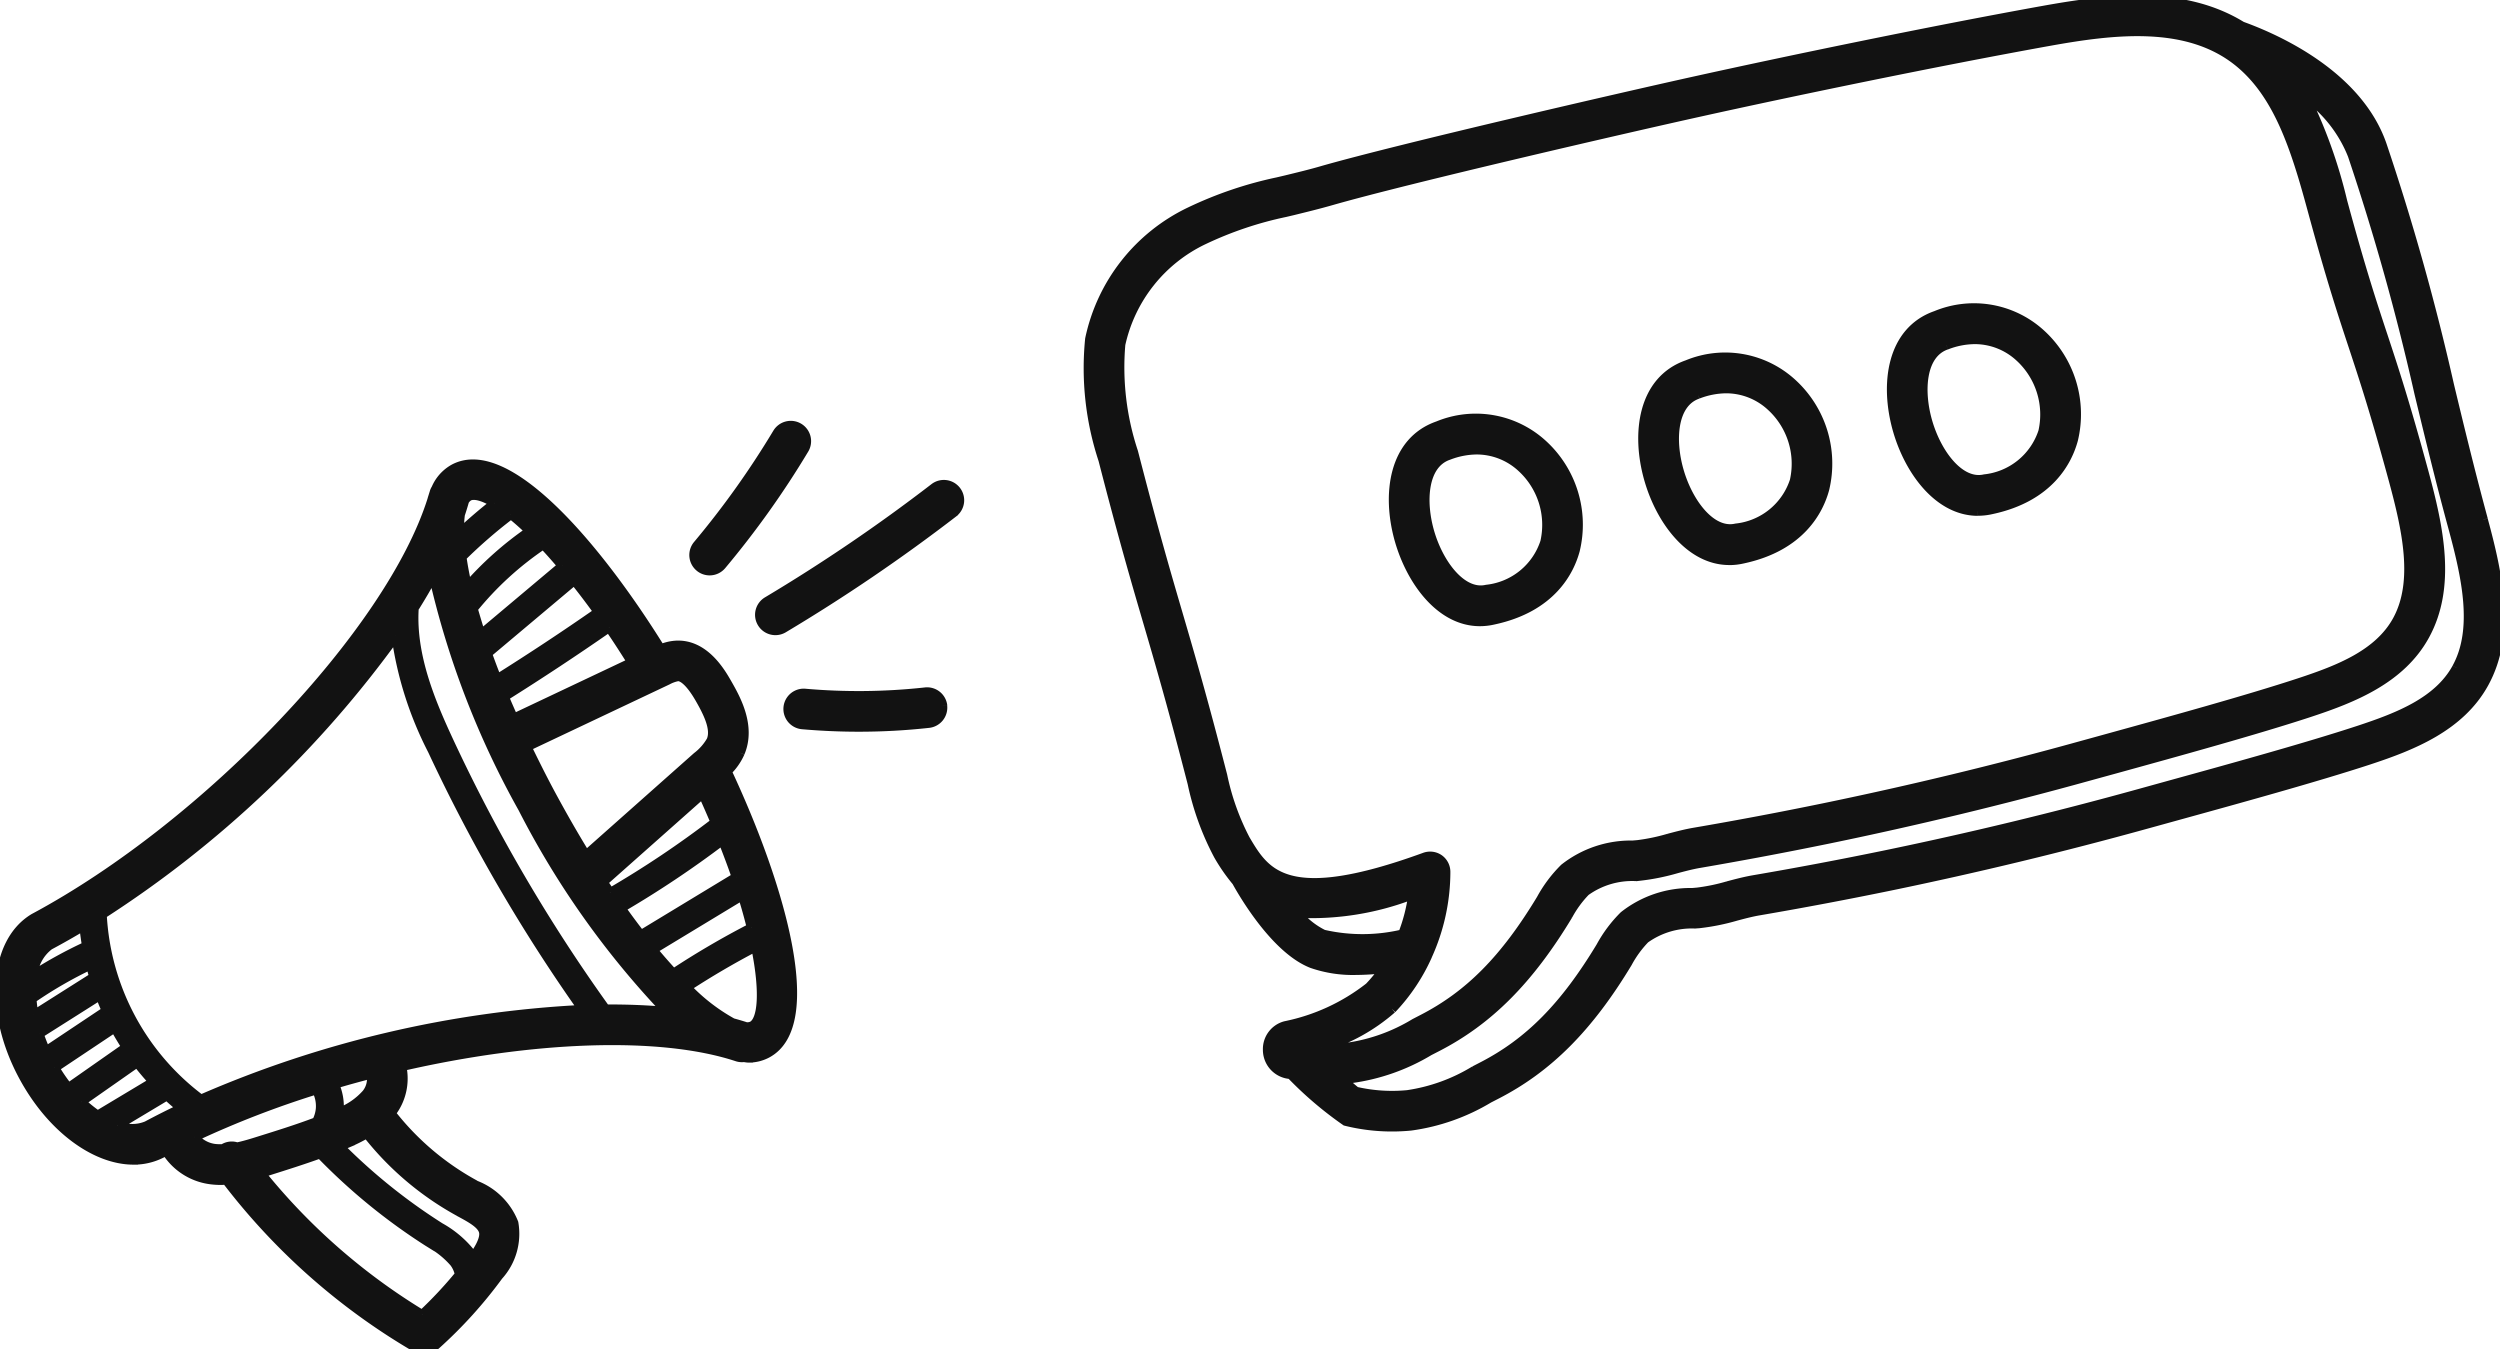
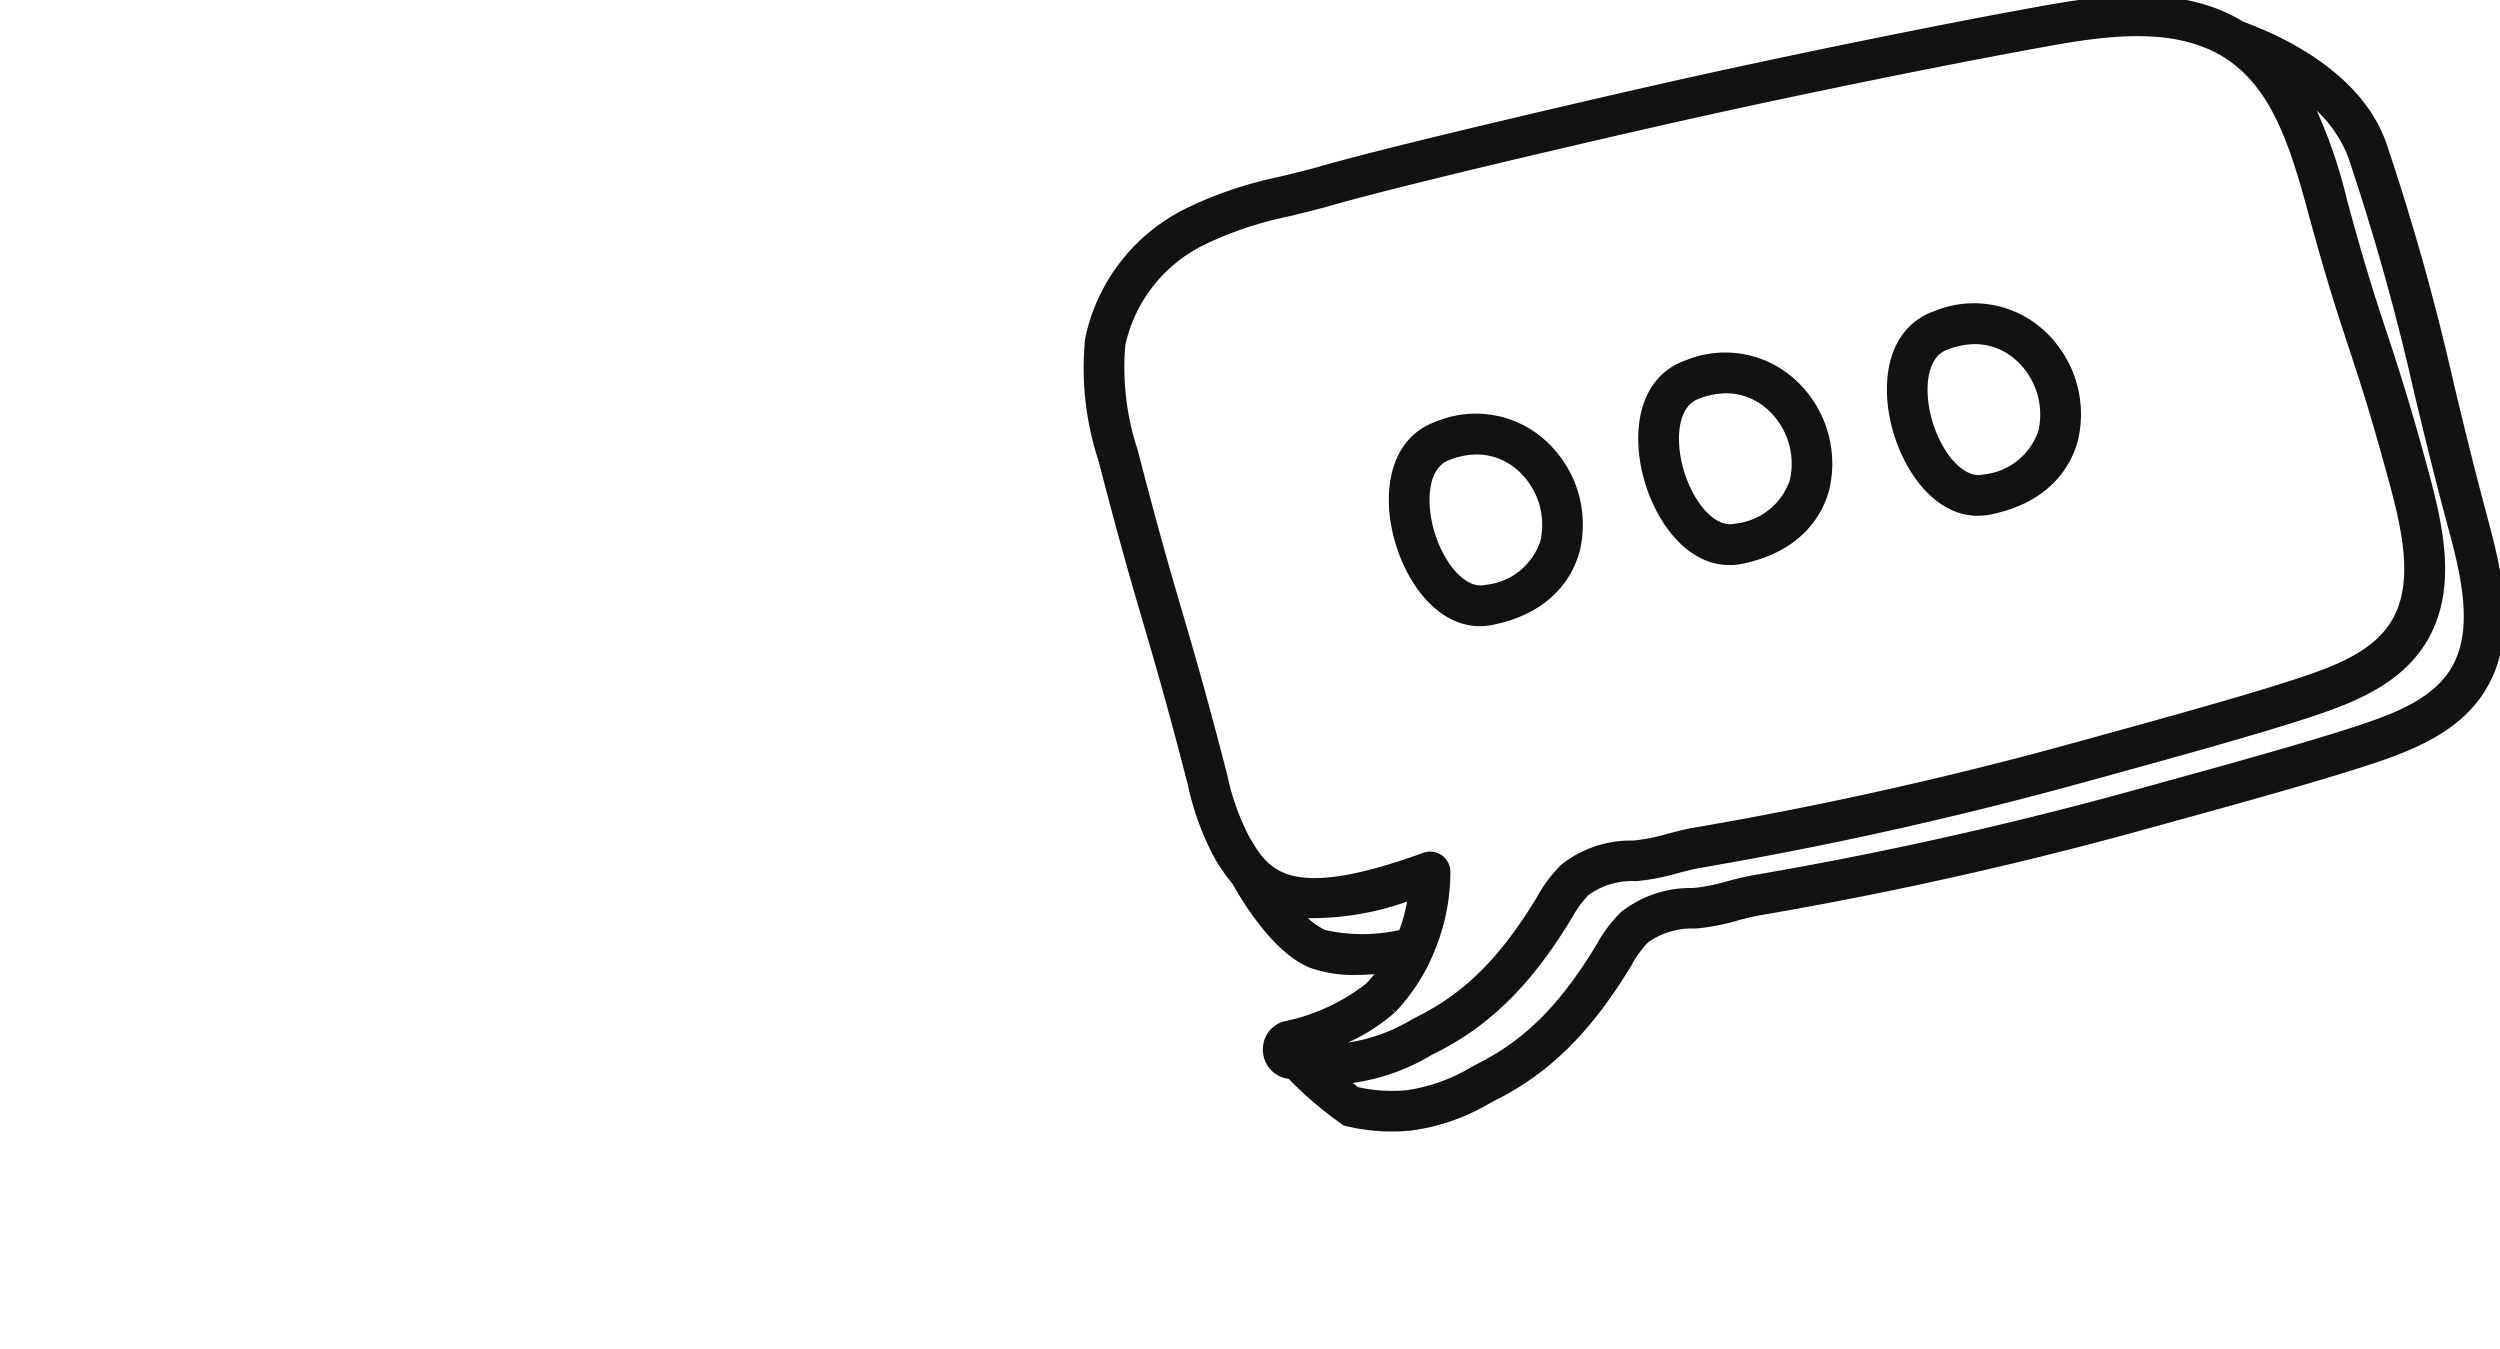
<svg xmlns="http://www.w3.org/2000/svg" width="138.988" height="75" viewBox="0 0 138.988 75">
  <defs>
    <clipPath id="clip-path">
-       <path id="Tracé_5892" data-name="Tracé 5892" d="M0,10.542H138.988v-75H0Z" transform="translate(0 64.458)" fill="#121212" stroke="#121212" stroke-width="0.5" />
+       <path id="Tracé_5892" data-name="Tracé 5892" d="M0,10.542H138.988v-75H0" transform="translate(0 64.458)" fill="#121212" stroke="#121212" stroke-width="0.5" />
    </clipPath>
  </defs>
  <g id="Groupe_1738" data-name="Groupe 1738" transform="translate(0)">
    <g id="Groupe_1737" data-name="Groupe 1737" transform="translate(0)" clip-path="url(#clip-path)">
      <g id="Groupe_1735" data-name="Groupe 1735" transform="translate(0 23.648)">
-         <path id="Tracé_5890" data-name="Tracé 5890" d="M5.785,2.558c.633-1.5-.254-3.047-.73-3.878-.35-.61-1.286-2.229-2.9-2.1a2.6,2.6,0,0,0-.791.2C-2.193-8.946-7.2-14.812-10.139-13.238a2.307,2.307,0,0,0-1,1.116.81.81,0,0,0-.081.162c-.02.072-.045.145-.067.218s-.051.158-.073.242C-13.675-4.149-23.836,6.574-33.494,11.748c-2.244,1.356-2.51,5.209-.6,8.771,1.55,2.895,4.006,4.689,6.145,4.689a3.389,3.389,0,0,0,1.565-.368c.081-.044.168-.086.25-.129A3.434,3.434,0,0,0-23.655,26.3a4.429,4.429,0,0,0,.579.037c.1,0,.188-.014.283-.02a36.229,36.229,0,0,0,10.459,9.272.876.876,0,0,0,.443.12.831.831,0,0,0,.161-.021c.01,0,.02.007.03.007a.879.879,0,0,0,.589-.226,25.048,25.048,0,0,0,3.458-3.826A3.483,3.483,0,0,0-6.8,28.7a3.725,3.725,0,0,0-2.121-2.108L-9,26.544A14.98,14.98,0,0,1-13.628,22.6c.009-.012.021-.02.03-.031a3.123,3.123,0,0,0,.571-2.563c7.137-1.637,14.284-1.973,18.644-.534a.879.879,0,0,0,.371.033c.081.008.168.029.248.029a2.169,2.169,0,0,0,1.043-.254C10.3,17.664,7.985,9.853,5.059,3.6a3.382,3.382,0,0,0,.726-1.04m-.227,6.91L.26,12.681c-.361-.463-.727-.953-1.1-1.484A56.463,56.463,0,0,0,4.8,7.43c.28.709.538,1.393.759,2.039m.84,2.818a47.088,47.088,0,0,0-4.331,2.535c-.368-.4-.748-.83-1.144-1.309L5.9,10.5c.2.634.363,1.228.5,1.787m-7.842-1.959c-.13-.192-.259-.377-.392-.578L3.693,4.844q.368.81.692,1.577a55.226,55.226,0,0,1-5.829,3.907m3.738-12c.314-.024.753.386,1.235,1.225s.892,1.7.634,2.319a2.975,2.975,0,0,1-.79.9L-2.793,8.246q-.972-1.58-1.972-3.436c-.478-.892-.9-1.745-1.306-2.577l7.817-3.7a1.951,1.951,0,0,1,.548-.2M-6.975-10.7c.328.261.684.575,1.059.933a18.757,18.757,0,0,0-3.463,3.08c-.137-.6-.236-1.139-.307-1.637A27.765,27.765,0,0,1-7.048-10.62a.548.548,0,0,0,.073-.083m4.864,5.437C-3.939-3.99-5.828-2.745-7.736-1.544q-.29-.735-.534-1.423c.013-.009.029-.014.042-.024l4.789-4.026c.431.539.873,1.119,1.328,1.752m.606.865c.414.6.834,1.251,1.26,1.93L-6.813.637c-.179-.4-.355-.8-.517-1.188C-5.354-1.791-3.4-3.081-1.505-4.4M-4.11-7.832l-4.52,3.8c-.161-.492-.3-.966-.431-1.415a17.761,17.761,0,0,1,3.9-3.564c.335.354.688.755,1.048,1.179m-3.75-3.487c-.674.521-1.322,1.083-1.952,1.667a6.117,6.117,0,0,1,.042-1.033q.127-.38.23-.749a.668.668,0,0,1,.233-.252c.286-.152.789-.026,1.447.368m-5.494,7.375a19.836,19.836,0,0,0,2.018,6.362A93.454,93.454,0,0,0-2.976,16.827,60.757,60.757,0,0,0-24.2,21.817a13.685,13.685,0,0,1-5.484-10.265,60.467,60.467,0,0,0,16.33-15.5M-30.849,21.966l3.108-2.176c.28.368.581.72.895,1.061l-3.093,1.855a6.94,6.94,0,0,1-.91-.74m-1.473-1.89,3.332-2.224c.2.367.414.724.642,1.073l-3.218,2.253a9.629,9.629,0,0,1-.756-1.1m-.868-1.885,3.38-2.14c.107.285.223.568.348.846l-3.357,2.24a9.449,9.449,0,0,1-.371-.946m-.4-1.95a23.479,23.479,0,0,1,3.252-1.879c.054.221.114.44.179.659l-3.317,2.1a7.445,7.445,0,0,1-.114-.88m.962-2.966q.96-.513,1.92-1.091c.034.373.087.745.149,1.114a24.734,24.734,0,0,0-2.978,1.634,2.328,2.328,0,0,1,.909-1.656m3.791,10,2.752-1.65c.257.24.521.471.8.692q-.983.466-1.916.965a2.092,2.092,0,0,1-1.631-.007m4.271.649a53.33,53.33,0,0,1,6.78-2.626,1.921,1.921,0,0,1,.221,1.041,1.9,1.9,0,0,1-.213.726c-1.054.4-2.143.738-3.2,1.069-.4.127-.81.252-1.214.337a.862.862,0,0,0-.777.093,2.847,2.847,0,0,1-.457-.01,1.717,1.717,0,0,1-1.136-.631M-11.9,33.79a34.517,34.517,0,0,1-8.964-7.852c.14-.042.279-.084.41-.125.949-.3,1.921-.606,2.884-.954a33.162,33.162,0,0,0,5.983,4.892l.119.074a4.9,4.9,0,0,1,1.347,1.084,1.614,1.614,0,0,1,.292.666A23.155,23.155,0,0,1-11.9,33.79m2.055-5.7.083.044c.568.308,1.154.627,1.266,1.032s-.272,1.019-.576,1.435a2.707,2.707,0,0,0-.2-.322A5.758,5.758,0,0,0-10.9,28.935l-.116-.074a32.077,32.077,0,0,1-5.47-4.415c.137-.056.275-.106.411-.164a9.872,9.872,0,0,0,1.1-.548,16.74,16.74,0,0,0,5.134,4.355M-15,21.506a3.854,3.854,0,0,1-1.532,1.051c.006-.045.02-.09.023-.136a2.988,2.988,0,0,0-.261-1.431q1.009-.3,2.028-.562A1.315,1.315,0,0,1-15,21.506M-1.7,16.8A92.328,92.328,0,0,1-10.379,1.972c-1.025-2.2-2.106-4.765-1.966-7.365a.377.377,0,0,0-.009-.062q.583-.927,1.073-1.831A48.335,48.335,0,0,0-6.316,5.64a48.271,48.271,0,0,0,8.011,11.3c-1.075-.1-2.212-.144-3.4-.136m8.153.931a.653.653,0,0,1-.335.055c-.246-.079-.5-.155-.759-.225a10.471,10.471,0,0,1-2.54-1.966c1.236-.808,2.517-1.559,3.826-2.243.512,2.519.373,4.077-.192,4.38M3.519-7.759A.88.88,0,0,1,3.41-9a48.749,48.749,0,0,0,4.43-6.218.881.881,0,0,1,1.208-.3.88.88,0,0,1,.3,1.208,50.458,50.458,0,0,1-4.59,6.443.881.881,0,0,1-.675.315.873.873,0,0,1-.564-.206m14.125-3.024A97.494,97.494,0,0,1,8.19-4.354a.875.875,0,0,1-.45.124.877.877,0,0,1-.756-.429.879.879,0,0,1,.3-1.205,95.613,95.613,0,0,0,9.285-6.313.881.881,0,0,1,1.233.161.88.88,0,0,1-.161,1.235m-.6,10.737a.88.88,0,0,1-.778.97,35.479,35.479,0,0,1-3.9.213Q10.79,1.138,9.221,1A.88.88,0,0,1,9.374-.753a34.008,34.008,0,0,0,6.7-.071.878.878,0,0,1,.972.778" transform="translate(35.369 15.643)" fill="#121212" stroke="#121212" stroke-width="0.5" />
-       </g>
+         </g>
      <g id="Groupe_1736" data-name="Groupe 1736" transform="translate(60.453 0)">
        <path id="Tracé_5891" data-name="Tracé 5891" d="M3.173,4.846C6.407,4.158,7.415,2.114,7.727.957a6.056,6.056,0,0,0-1.815-5.9A5.515,5.515,0,0,0,.088-5.965c-2.5.87-2.88,3.832-2.148,6.386C-1.4,2.707.24,4.933,2.42,4.933a3.341,3.341,0,0,0,.753-.087M-.368-.063c-.488-1.7-.37-3.756,1.04-4.242l.022-.008a4.427,4.427,0,0,1,1.553-.3,3.669,3.669,0,0,1,2.48.975A4.316,4.316,0,0,1,6.03.5a3.832,3.832,0,0,1-3.237,2.63C1.431,3.444.142,1.72-.368-.063m16.654,1.6a3.341,3.341,0,0,0,.753-.087c3.234-.689,4.242-2.732,4.555-3.889a6.056,6.056,0,0,0-1.816-5.9,5.516,5.516,0,0,0-5.825-1.025c-2.5.87-2.879,3.833-2.147,6.386.655,2.286,2.3,4.512,4.48,4.512M14.539-7.706l.021-.008a4.437,4.437,0,0,1,1.555-.3,3.666,3.666,0,0,1,2.48.975A4.315,4.315,0,0,1,19.9-2.9,3.833,3.833,0,0,1,16.66-.274C15.289.041,14.009-1.683,13.5-3.465c-.488-1.7-.37-3.755,1.04-4.241m15.572,6.5a3.343,3.343,0,0,0,.754-.087c3.233-.688,4.241-2.731,4.555-3.889a6.054,6.054,0,0,0-1.817-5.9A5.518,5.518,0,0,0,27.777-12.1c-2.5.87-2.877,3.833-2.147,6.386.656,2.286,2.3,4.512,4.48,4.512m-1.746-9.239.021-.007a4.405,4.405,0,0,1,1.555-.3,3.665,3.665,0,0,1,2.478.975,4.321,4.321,0,0,1,1.3,4.136,3.834,3.834,0,0,1-3.237,2.628c-1.371.316-2.651-1.408-3.161-3.19-.488-1.7-.37-3.755,1.041-4.242M58.21-.745c-.726-2.681-1.311-5.1-1.876-7.446a135.066,135.066,0,0,0-3.75-13.382c-1.351-3.9-5.853-5.907-7.805-6.612-3.287-2.022-7.385-1.528-11.025-.873C27.6-27.95,19.573-26.286,14.347-25.129c-4.143.917-16.376,3.741-20.679,4.971-.681.2-1.373.364-2.064.533l-.426.1h0a21.664,21.664,0,0,0-4.885,1.659,10.172,10.172,0,0,0-5.569,7.084,16.264,16.264,0,0,0,.738,6.715c1.12,4.349,1.815,6.725,2.488,9.023s1.359,4.646,2.471,8.965a15.216,15.216,0,0,0,1.454,4.006,10.156,10.156,0,0,0,1.008,1.453c.372.675,2.168,3.778,4.207,4.568a6.935,6.935,0,0,0,2.44.375,13.988,13.988,0,0,0,1.566-.1,8.513,8.513,0,0,1-.831,1.017A11.141,11.141,0,0,1-8.4,27.393a1.346,1.346,0,0,0-.993,1.337,1.373,1.373,0,0,0,1.04,1.34c.088.022.18.03.27.05a20.359,20.359,0,0,0,3.039,2.59,10.61,10.61,0,0,0,2.58.316c.342,0,.685-.017,1.03-.049a11.414,11.414,0,0,0,4.351-1.53l.415-.214c2.886-1.479,5.141-3.741,7.306-7.332a6.038,6.038,0,0,1,.969-1.329,4.448,4.448,0,0,1,2.774-.83l.285-.024a12.171,12.171,0,0,0,2-.408c.448-.119.869-.23,1.285-.3,2.409-.413,4.85-.874,7.255-1.369,4.8-.99,9.624-2.156,14.35-3.466l1.6-.442c3.293-.908,7.8-2.151,10.69-3.1,2.4-.791,5.074-1.841,6.413-4.28,1.493-2.718.794-5.983-.051-9.093M-6.274,22.31a4.372,4.372,0,0,1-1.46-1.164,15.6,15.6,0,0,0,6.422-1.037,9.489,9.489,0,0,1-.56,2.183,9.724,9.724,0,0,1-4.4.017m3.808,4.157A10.55,10.55,0,0,0-.492,23.522.181.181,0,0,0-.485,23.5a11.29,11.29,0,0,0,1.015-4.66.882.882,0,0,0-.376-.721.885.885,0,0,0-.805-.1c-7.718,2.813-8.855.882-9.958-.983a13.654,13.654,0,0,1-1.265-3.55c-1.12-4.347-1.815-6.723-2.488-9.02S-15.721-.182-16.833-4.5a14.927,14.927,0,0,1-.707-5.983A8.416,8.416,0,0,1-12.9-16.3a20.22,20.22,0,0,1,4.5-1.513l.424-.1c.714-.176,1.428-.35,2.132-.552C-1.581-19.686,10.6-22.5,14.727-23.411c5.209-1.154,13.21-2.811,19.339-3.915,3.6-.648,7.684-1.148,10.524,1.148,2.212,1.791,3.163,4.776,4.093,8.207,1.05,3.866,1.672,5.748,2.274,7.569.593,1.8,1.209,3.656,2.246,7.477.749,2.765,1.383,5.643.206,7.785C52.377,6.738,50.164,7.6,47.987,8.316c-2.847.94-7.335,2.177-10.612,3.081l-1.6.441c-4.683,1.3-9.474,2.456-14.236,3.438-2.385.492-4.805.949-7.2,1.359-.492.085-.973.212-1.437.335a10.754,10.754,0,0,1-1.707.356l-.278.024a5.984,5.984,0,0,0-3.807,1.282,7.393,7.393,0,0,0-1.292,1.721c-2.015,3.338-3.99,5.335-6.6,6.674l-.421.218a9.925,9.925,0,0,1-3.707,1.34,9.4,9.4,0,0,1-1.458.021,10.309,10.309,0,0,0,3.9-2.14M56.718,7.5c-1.031,1.879-3.244,2.737-5.422,3.456-2.846.939-7.33,2.176-10.606,3.079l-1.6.443c-4.688,1.3-9.478,2.456-14.235,3.437-2.386.492-4.807.949-7.2,1.359-.493.085-.974.212-1.437.335a10.665,10.665,0,0,1-1.708.356l-.278.024a5.982,5.982,0,0,0-3.808,1.282,7.427,7.427,0,0,0-1.29,1.721c-2.014,3.339-3.989,5.335-6.6,6.674l-.421.218A9.9,9.9,0,0,1-1.6,31.226a8.985,8.985,0,0,1-2.873-.187c-.158-.123-.446-.375-.782-.677.17-.008.34-.008.511-.024a11.375,11.375,0,0,0,4.351-1.53l.415-.213c2.886-1.48,5.138-3.741,7.306-7.332A6.02,6.02,0,0,1,8.3,19.934a4.434,4.434,0,0,1,2.774-.83l.284-.024a12.185,12.185,0,0,0,2-.408c.447-.119.869-.23,1.285-.3,2.409-.414,4.85-.874,7.255-1.369,4.8-.991,9.628-2.157,14.35-3.467l1.6-.44c3.294-.909,7.806-2.153,10.7-3.107,2.4-.791,5.073-1.841,6.412-4.28,1.494-2.717.794-5.982-.05-9.093-1.05-3.866-1.671-5.749-2.272-7.569-.595-1.8-1.21-3.657-2.246-7.477a27.554,27.554,0,0,0-2.142-5.94A7.453,7.453,0,0,1,50.922-21a133.263,133.263,0,0,1,3.7,13.22c.569,2.354,1.155,4.788,1.89,7.491.75,2.765,1.383,5.643.206,7.786" transform="translate(19.401 29.63)" fill="#121212" stroke="#121212" stroke-width="0.5" />
      </g>
    </g>
  </g>
</svg>